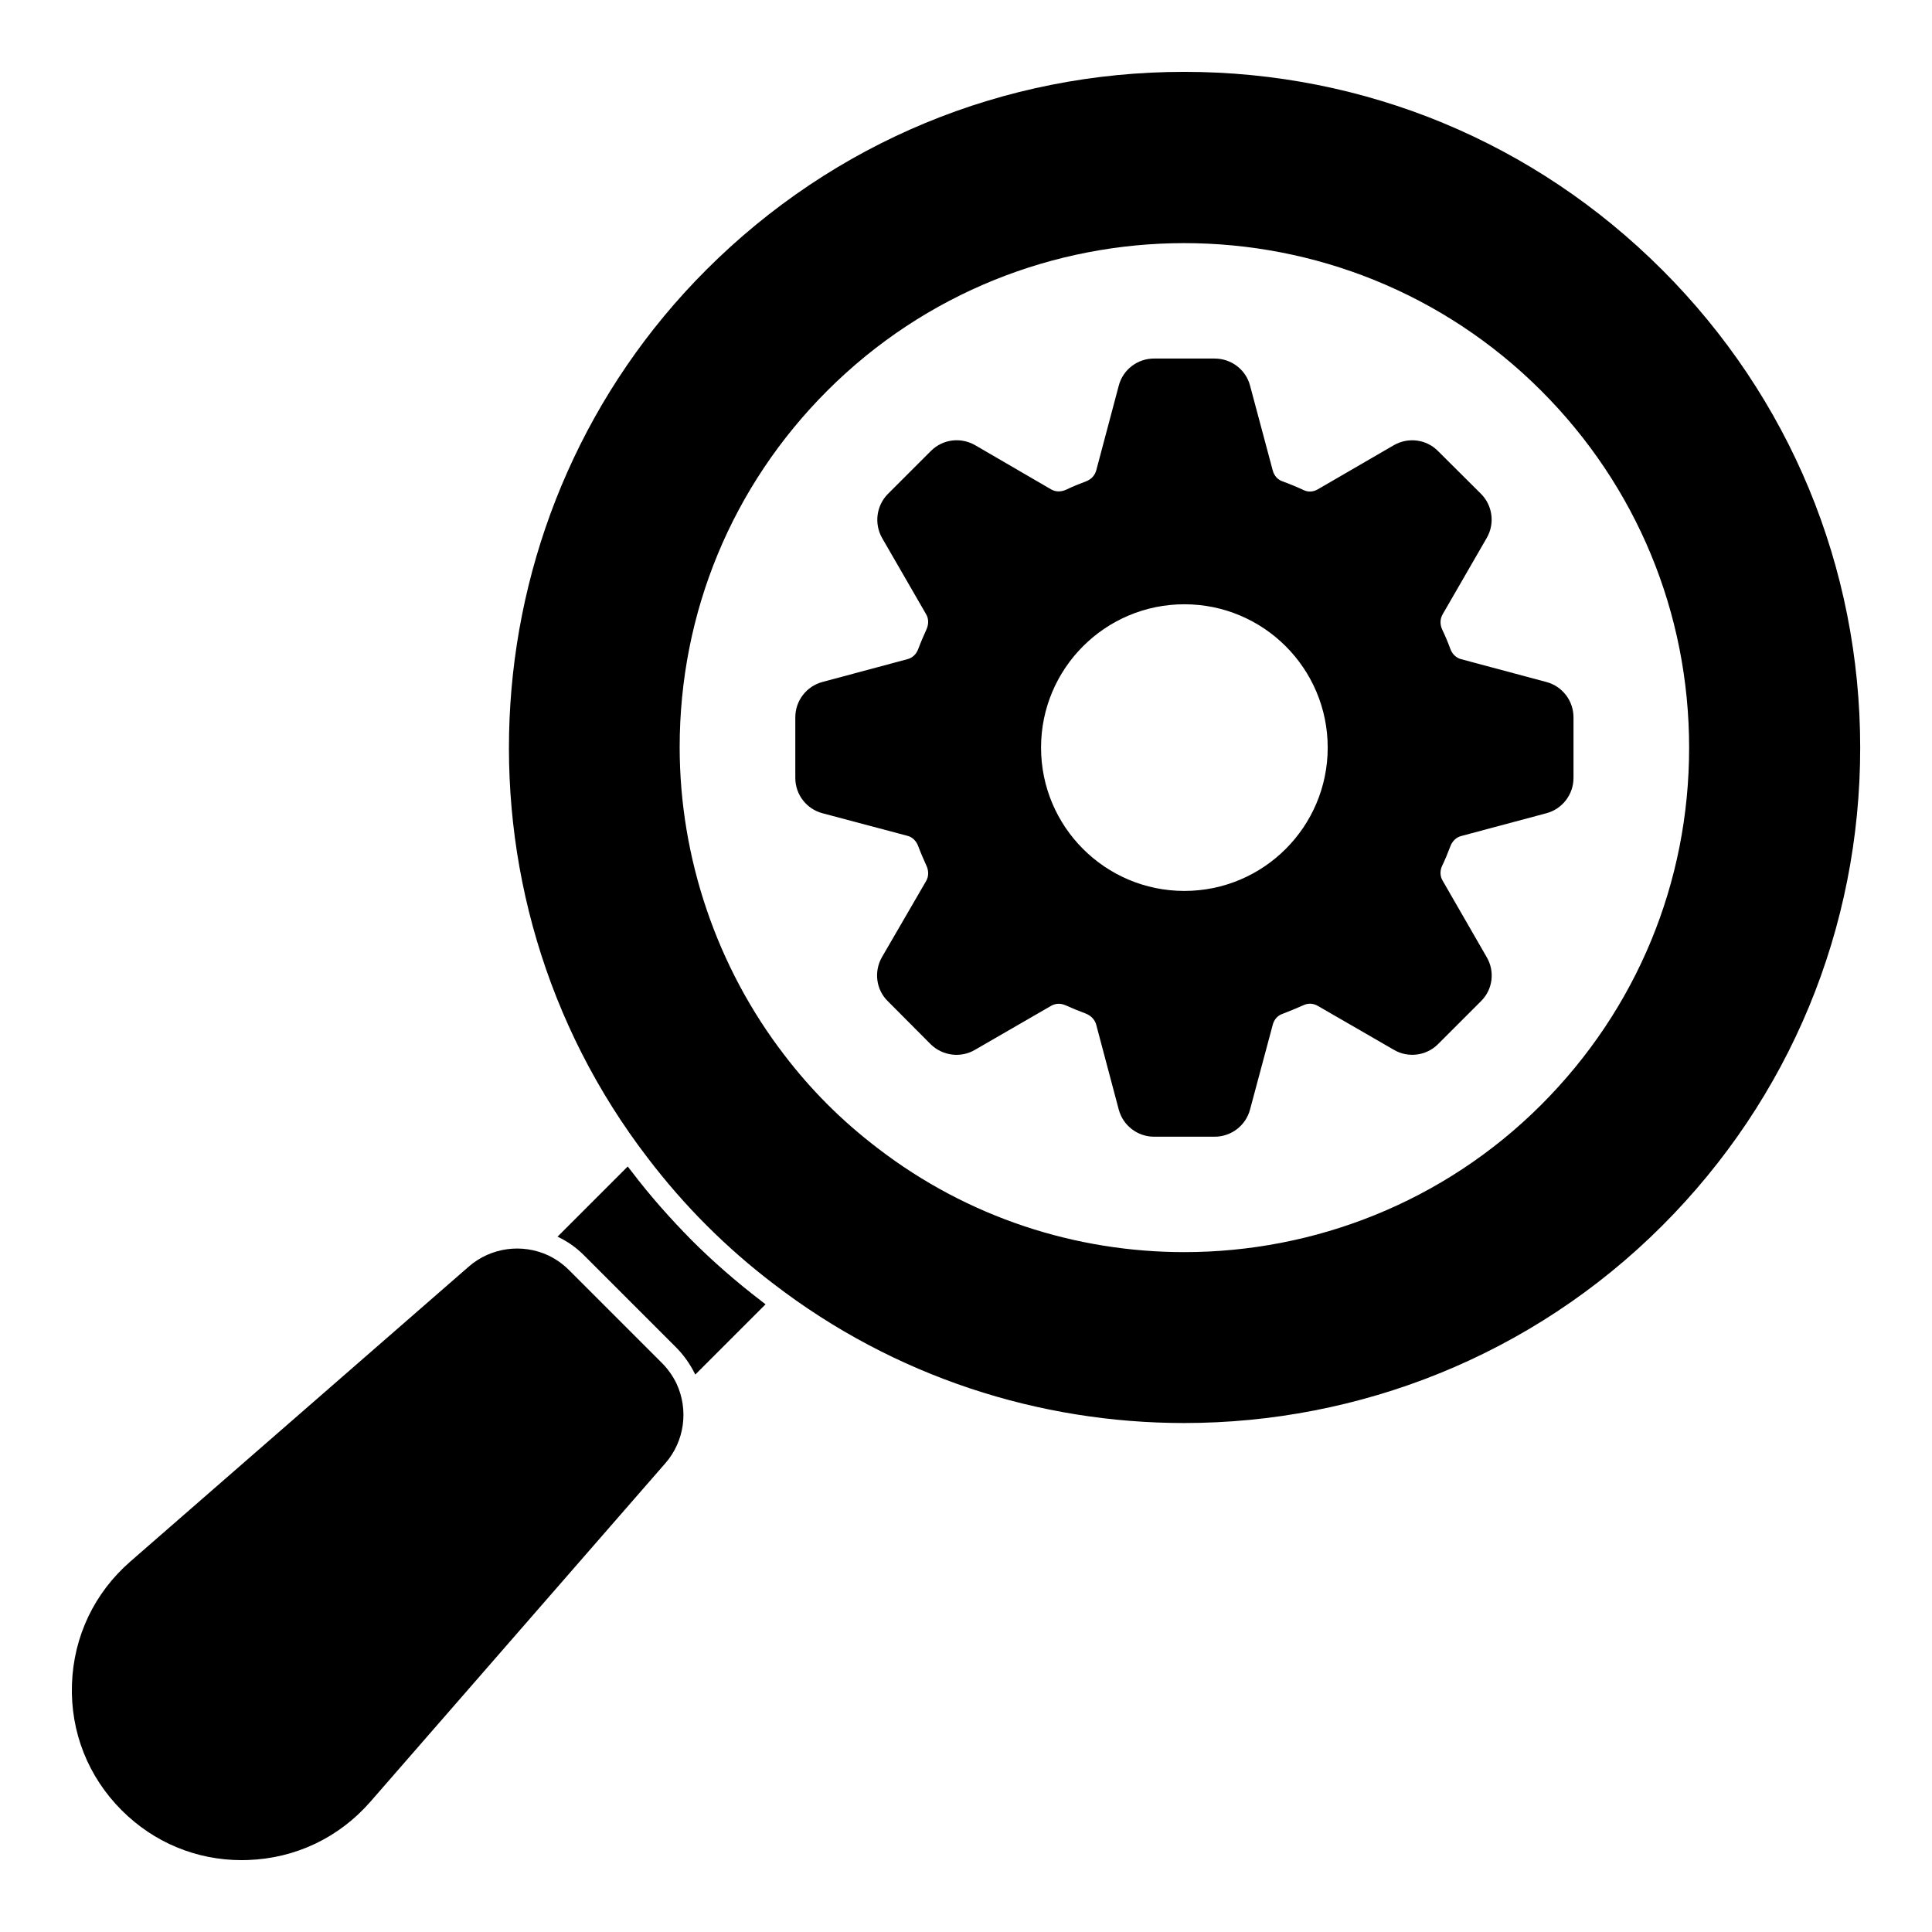
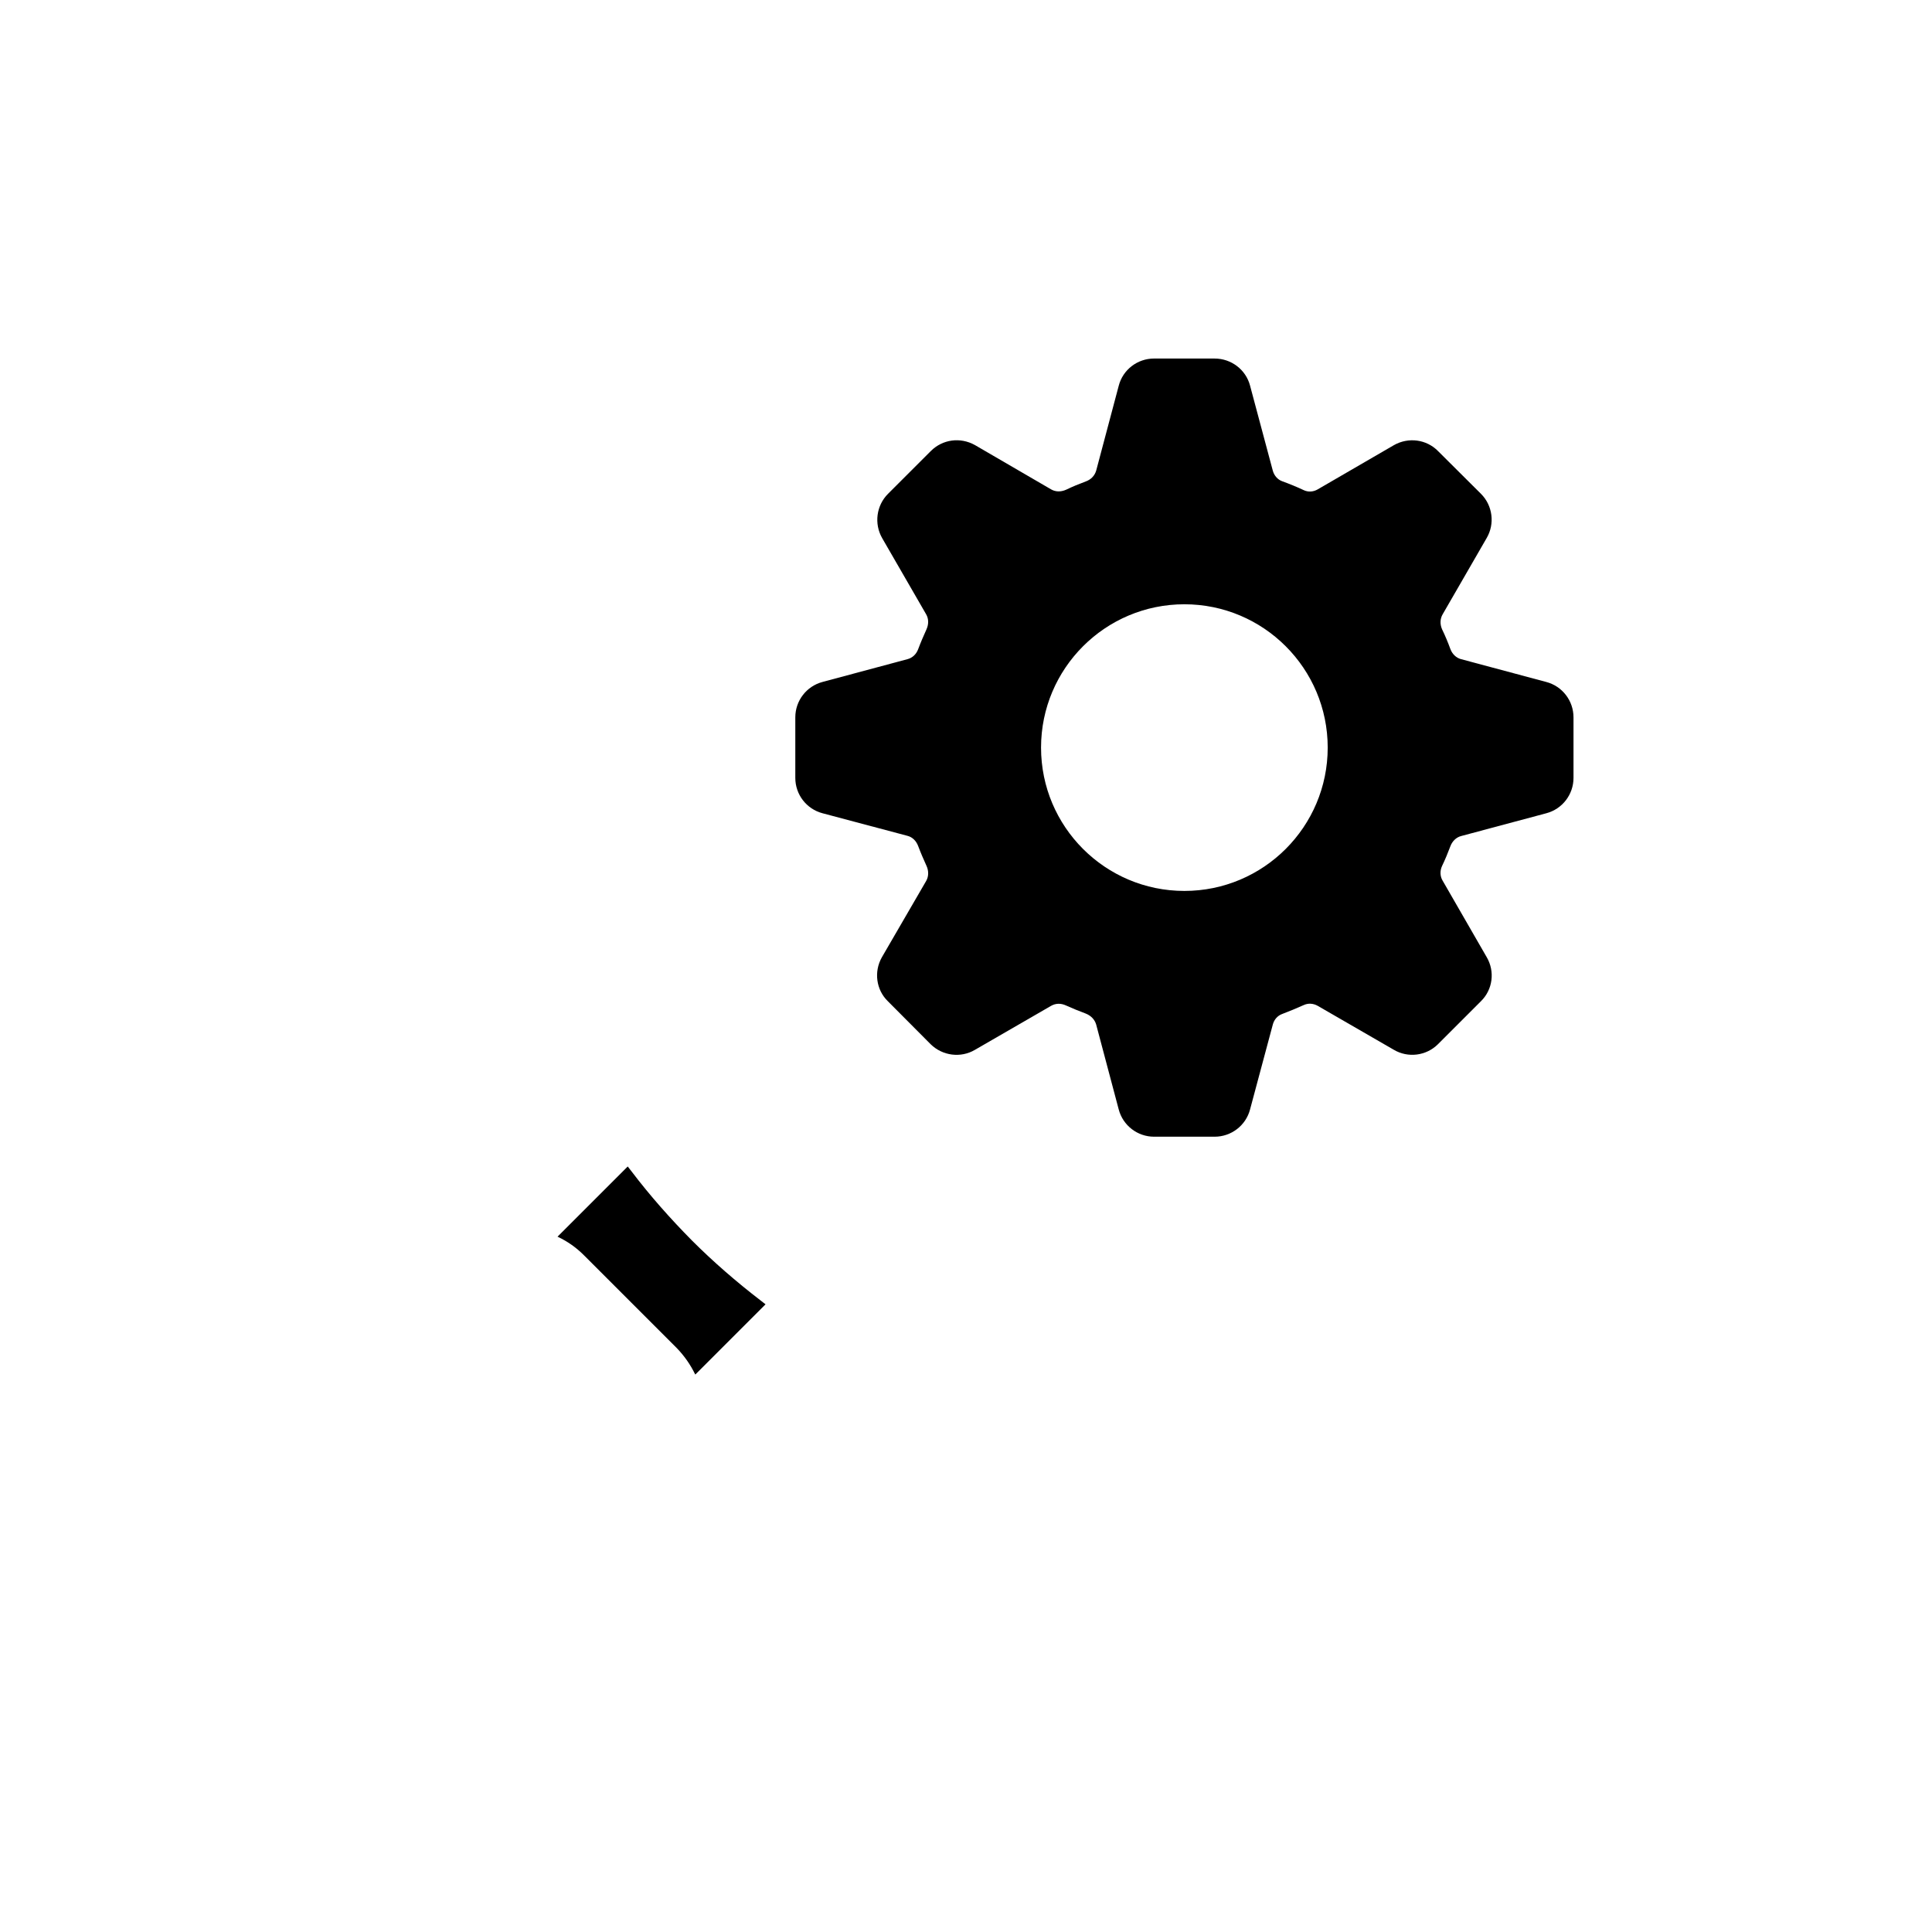
<svg xmlns="http://www.w3.org/2000/svg" fill="#000000" width="800px" height="800px" version="1.1" viewBox="144 144 512 512">
  <g>
-     <path d="m584.49 215.51c-33.828-33.836-78.809-52.469-126.64-52.469h-0.031c-47.832 0-92.812 18.633-126.65 52.469-63.355 63.355-69.957 164.63-15.359 235.56 4.75 6.223 9.941 12.172 15.449 17.672 5.527 5.527 11.469 10.723 17.664 15.441 32.176 24.762 70.586 36.934 108.88 36.934 46.129 0 92.07-17.672 126.7-52.293 33.836-33.836 52.469-78.824 52.469-126.67-0.012-47.844-18.645-92.816-52.473-126.64m-32.055 221.26c-25.852 25.855-60.168 39.051-94.613 39.051-28.578 0-57.25-9.082-81.262-27.562-4.703-3.594-9.172-7.484-13.262-11.574-4.106-4.113-7.957-8.512-11.441-13.09-17.887-23.242-27.746-52.227-27.746-81.602 0-35.68 13.891-69.223 39.105-94.441 52.168-52.168 137.05-52.168 189.22 0 25.273 25.277 39.191 58.879 39.191 94.613 0.004 35.738-13.918 69.332-39.191 94.605" />
    <path d="m327.32 472.69c-5.633-5.703-11.039-11.781-15.93-18.227-0.371-0.445-0.668-0.891-1.039-1.332l-18.598 18.598c2.668 1.258 4.965 2.891 6.965 4.891l24.672 24.672c1.926 2 3.555 4.297 4.816 6.891l0.074 0.074 18.598-18.598c-0.445-0.371-0.891-0.668-1.332-1.039-6.371-4.891-12.523-10.223-18.227-15.93" />
-     <path d="m319.44 505.23-24.68-24.68c-1.555-1.555-3.363-2.836-5.414-3.836-7.008-3.266-15.27-2.117-21.07 2.906l-89.746 78.207c-9.543 8.32-15.031 19.871-15.461 32.512-0.43 12.609 4.254 24.48 13.18 33.406 8.551 8.551 19.797 13.211 31.812 13.211 0.535 0 1.059-0.016 1.594-0.031 12.641-0.43 24.191-5.918 32.512-15.461l78.211-89.754c5.031-5.801 6.172-14.07 2.883-21.102-0.996-2.027-2.281-3.836-3.82-5.379" />
    <path d="m553.78 324.73-22.59-6.047c-1.262-0.324-2.32-1.34-2.816-2.668-0.668-1.828-1.395-3.562-2.199-5.223-0.602-1.348-0.555-2.801 0.141-3.992l11.652-20.184c2.231-3.793 1.621-8.633-1.496-11.75l-11.371-11.32c-3.047-3.113-7.848-3.769-11.707-1.57l-20.203 11.723c-1.156 0.668-2.527 0.75-3.676 0.199-1.875-0.883-3.801-1.66-5.758-2.379-1.148-0.414-2.09-1.48-2.445-2.769l-6.039-22.574c-1.113-4.215-4.965-7.156-9.371-7.156l-16.059-0.004c-4.414 0-8.27 2.965-9.363 7.207l-5.973 22.48c-0.391 1.348-1.363 2.371-2.754 2.883-1.777 0.66-3.555 1.387-5.207 2.188-1.402 0.629-2.816 0.594-3.984-0.082l-20.188-11.742c-3.891-2.172-8.586-1.527-11.691 1.578l-11.352 11.344c-3.09 3.098-3.727 7.914-1.547 11.734l11.66 20.195c0.676 1.164 0.703 2.617 0.082 3.992-0.762 1.695-1.527 3.445-2.191 5.223-0.496 1.355-1.527 2.328-2.832 2.668l-22.523 6.039c-4.246 1.125-7.211 4.973-7.211 9.371v16.062c0 4.402 2.965 8.246 7.211 9.363l22.539 5.992c1.281 0.332 2.305 1.328 2.824 2.742 0.66 1.758 1.422 3.512 2.199 5.223 0.609 1.328 0.578 2.809-0.09 3.973l-11.734 20.219c-2.18 3.836-1.527 8.645 1.562 11.652l11.371 11.426c3.148 3.074 7.965 3.684 11.707 1.48l20.195-11.668c1.215-0.695 2.609-0.734 3.992-0.082 1.695 0.77 3.453 1.473 5.164 2.117 1.422 0.555 2.406 1.609 2.785 2.898l5.984 22.531c1.117 4.246 4.973 7.215 9.363 7.215h16.062c4.402 0 8.254-2.973 9.371-7.203l6.039-22.531c0.348-1.312 1.266-2.348 2.477-2.785 1.902-0.711 3.816-1.527 5.727-2.371 1.148-0.535 2.519-0.461 3.691 0.207l20.176 11.652c3.769 2.223 8.594 1.609 11.699-1.488l11.371-11.371c3.148-3.074 3.769-7.891 1.535-11.699l-11.691-20.293c-0.676-1.133-0.727-2.586-0.148-3.836 0.828-1.719 1.555-3.488 2.223-5.269 0.504-1.348 1.562-2.356 2.832-2.688l22.574-6.039c4.254-1.117 7.215-4.973 7.215-9.371v-16.062c-0.004-4.394-2.969-8.25-7.215-9.359m-95.906 55.375c-20.969 0-37.984-17.012-37.984-37.984 0-20.977 17.02-37.984 37.984-37.984 20.977 0 37.984 17.012 37.984 37.984s-17.012 37.984-37.984 37.984" />
  </g>
</svg>